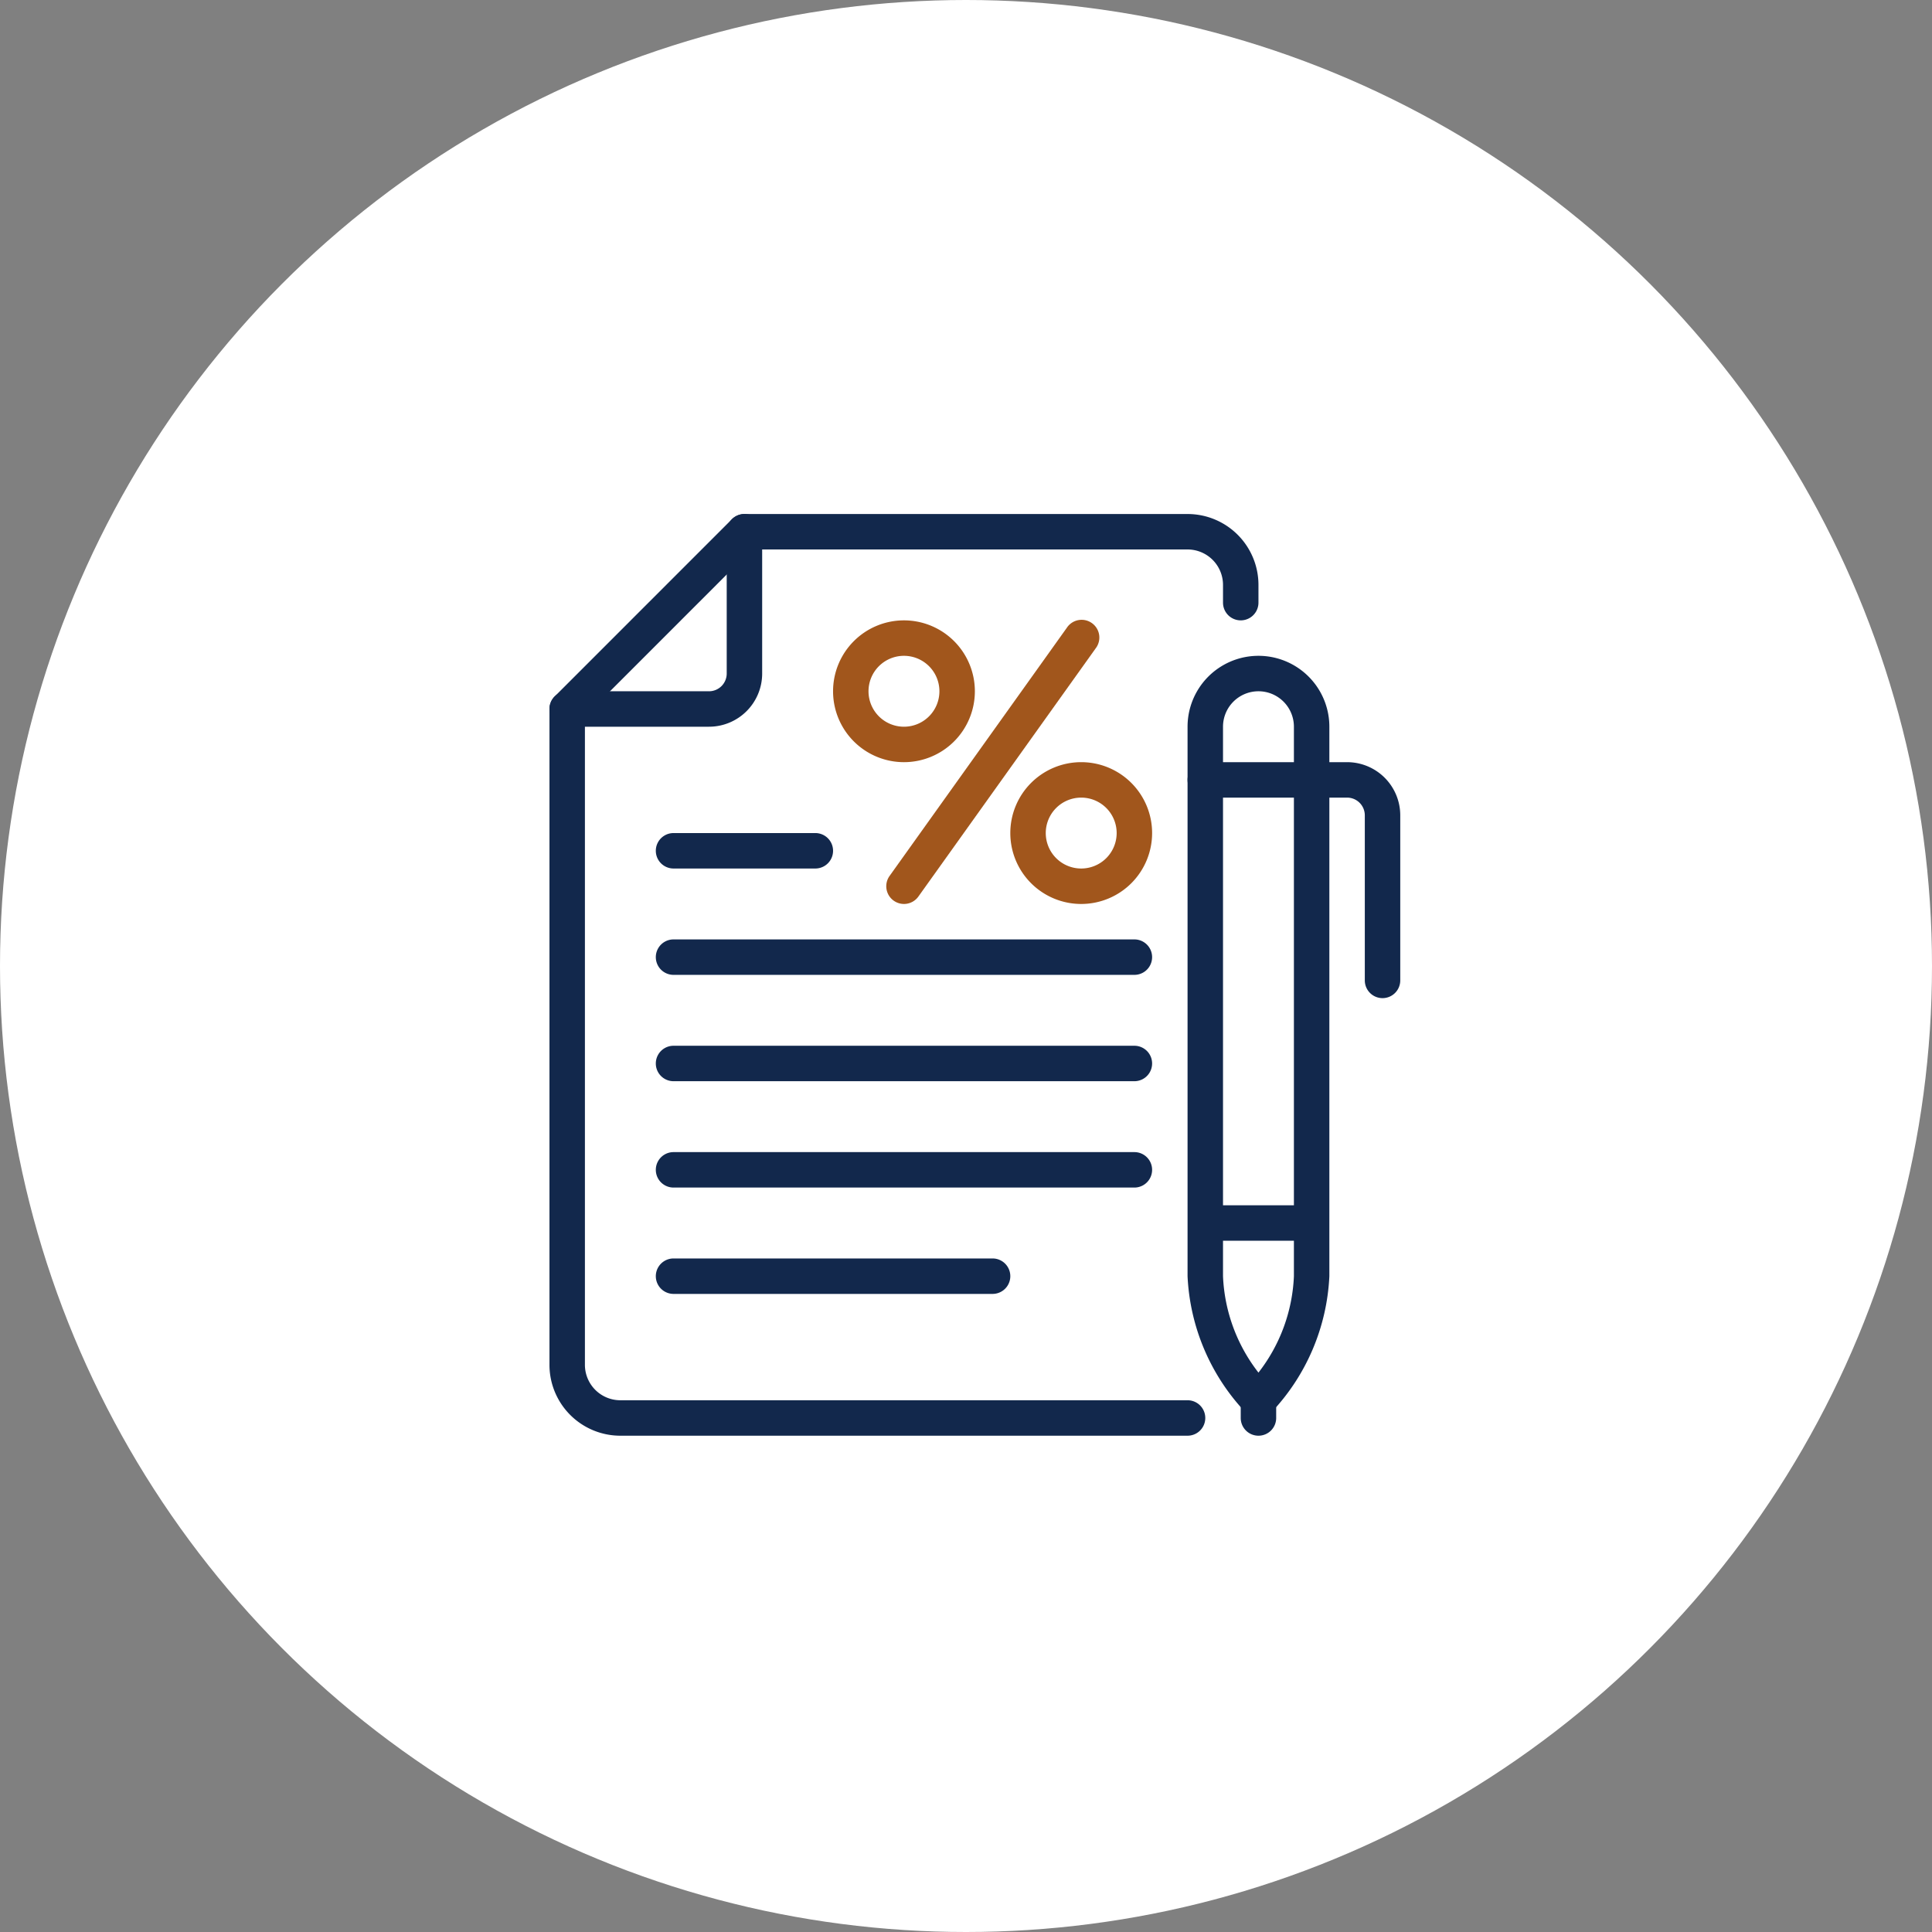
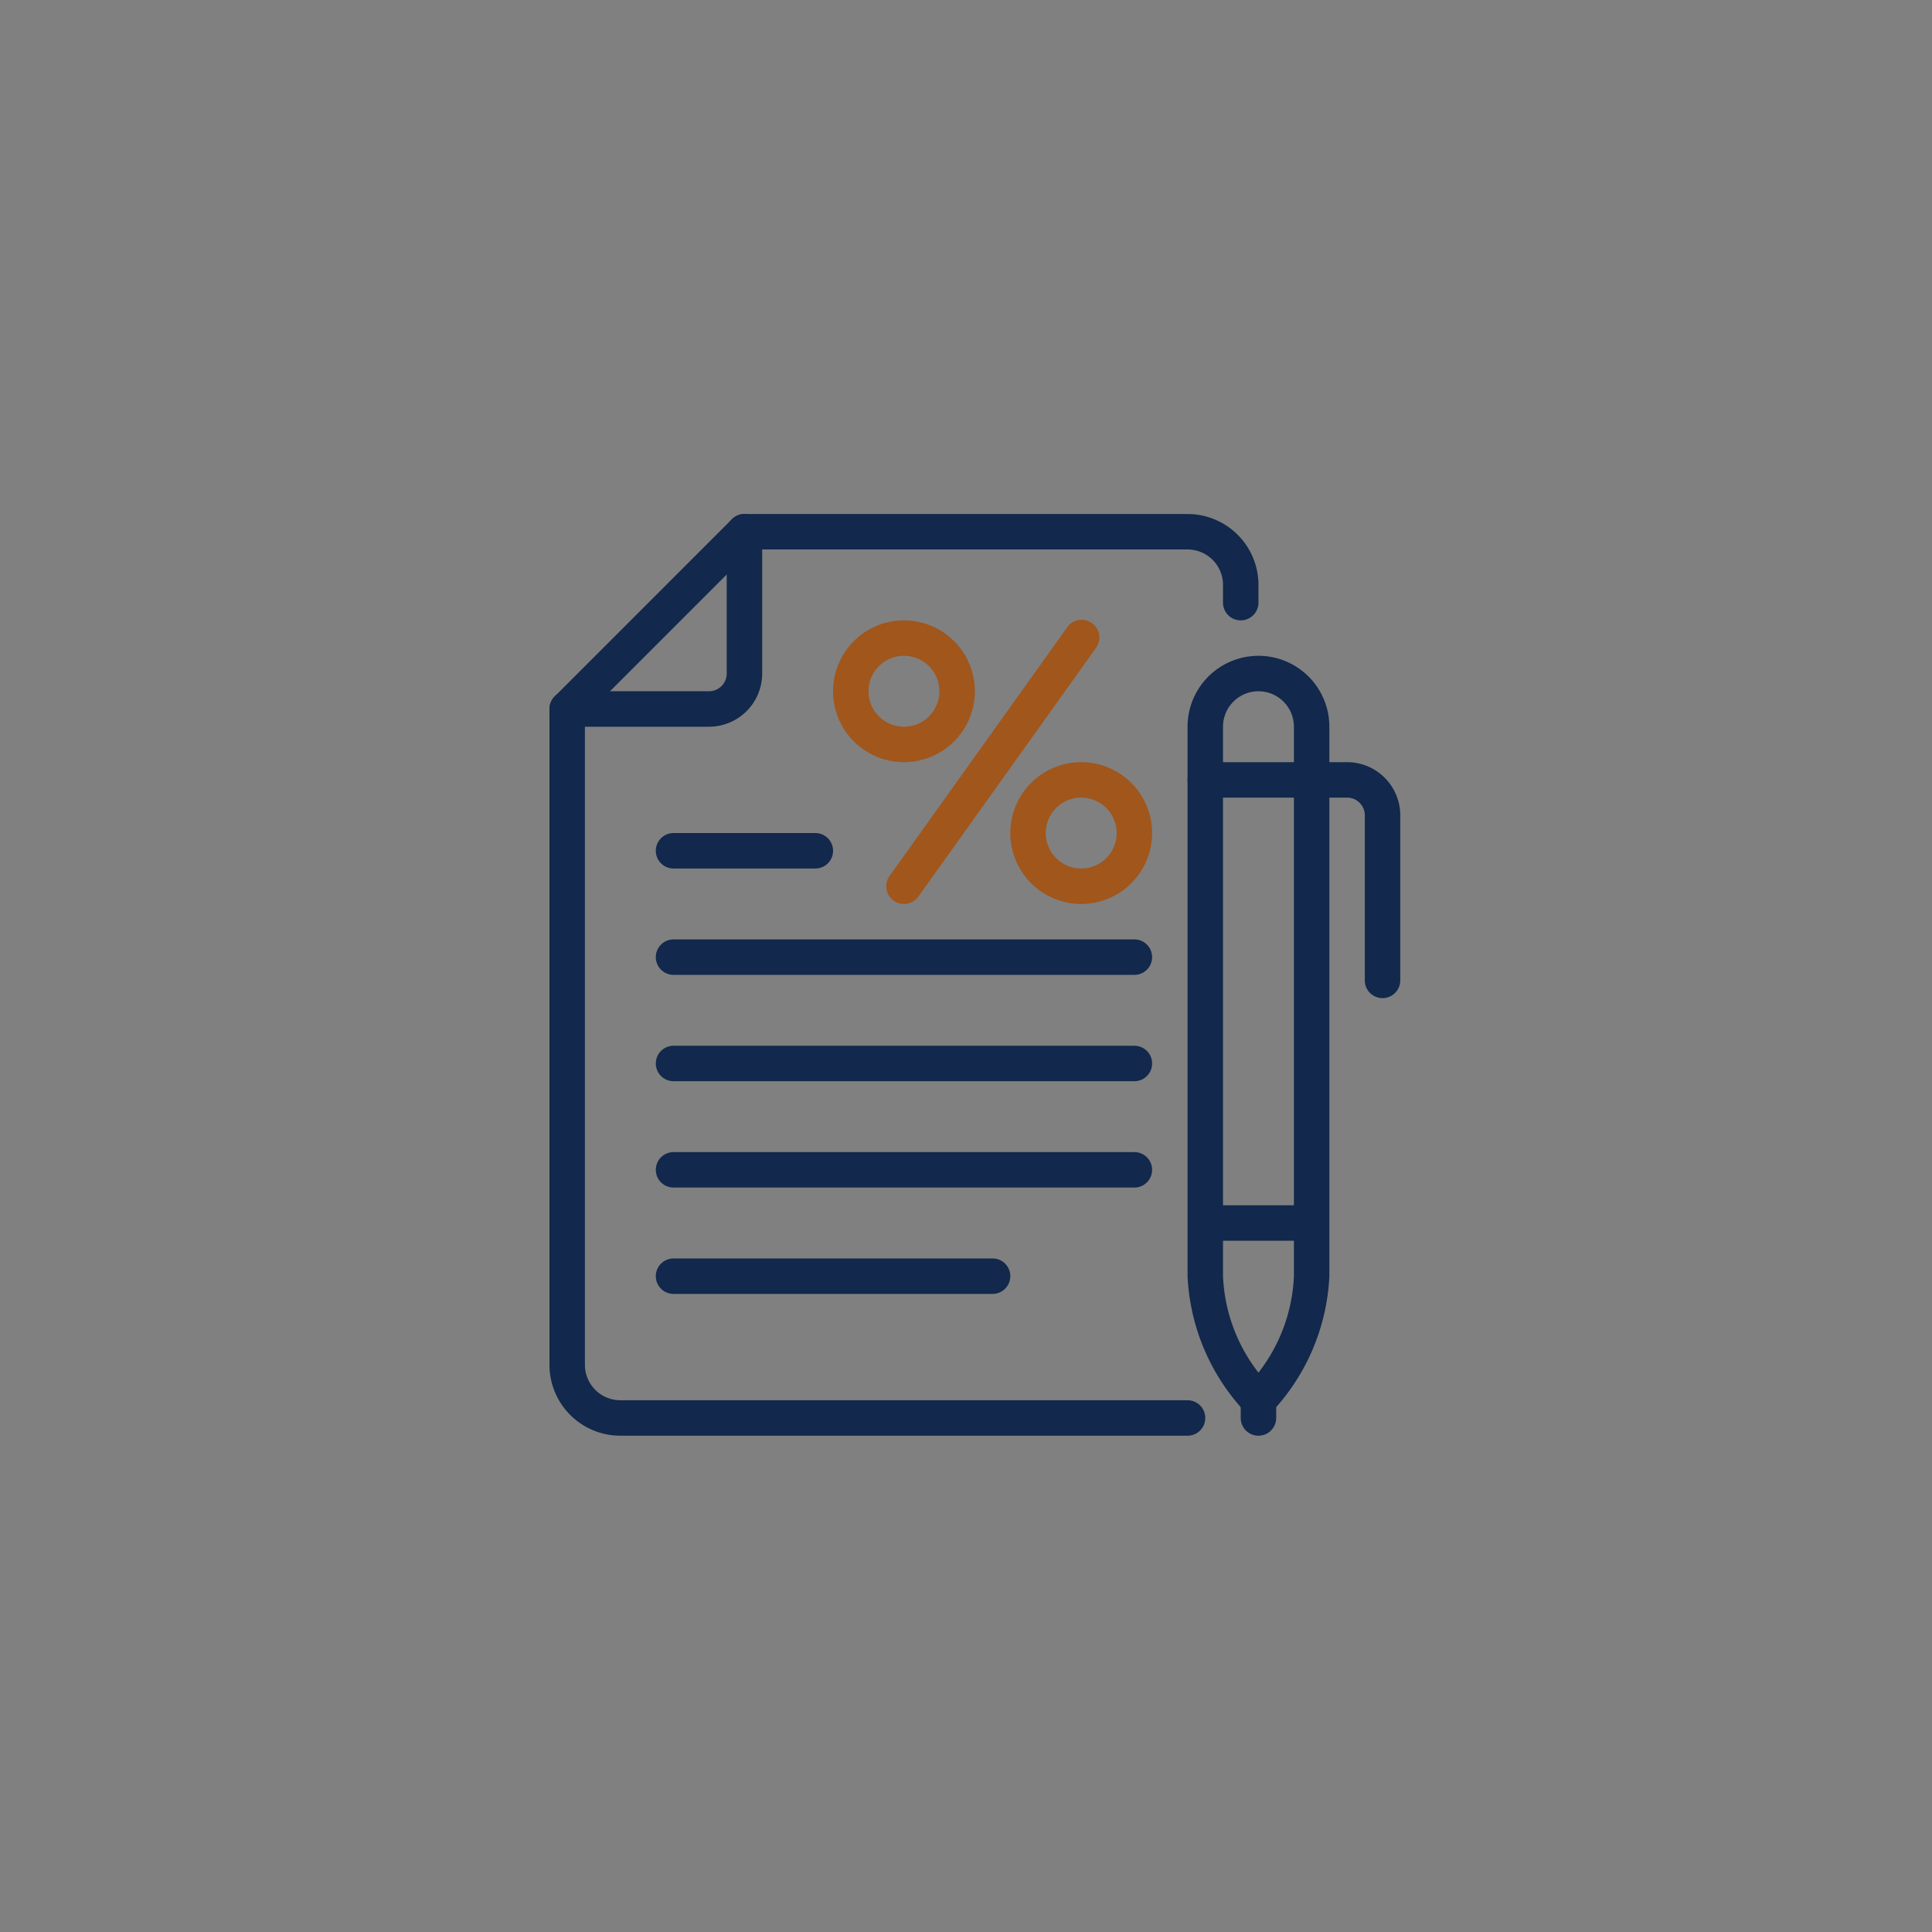
<svg xmlns="http://www.w3.org/2000/svg" width="109" height="109" viewBox="0 0 109 109">
  <rect x="0" y="0" width="109" height="109" fill="#808080" stroke="none" />
  <defs>
    <clipPath id="clip-path">
      <rect id="Rectangle_879" data-name="Rectangle 879" width="48" height="52" fill="#12284c" />
    </clipPath>
  </defs>
  <g id="Group_1016" data-name="Group 1016" transform="translate(10929 12879)">
    <g id="Group_976" data-name="Group 976" transform="translate(1329 -13950)">
-       <circle id="Ellipse_288" data-name="Ellipse 288" cx="54.5" cy="54.5" r="54.5" transform="translate(-12258 1071)" fill="#fff" />
-     </g>
+       </g>
    <g id="Group_1008" data-name="Group 1008" transform="translate(-10898 -12850)">
      <g id="Group_1007" data-name="Group 1007" clip-path="url(#clip-path)">
        <path id="Path_19161" data-name="Path 19161" d="M9,12H1a1,1,0,0,1,0-2H9a1,1,0,0,0,1-1V1a1,1,0,0,1,2,0V9a3,3,0,0,1-3,3" fill="#12284c" />
        <path id="Path_19162" data-name="Path 19162" d="M36,52H4a4,4,0,0,1-4-4V11a1,1,0,0,1,.293-.707l10-10A1,1,0,0,1,11,0H36a4,4,0,0,1,4,4V5a1,1,0,0,1-2,0V4a2,2,0,0,0-2-2H11.414L2,11.414V48a2,2,0,0,0,2,2H36a1,1,0,0,1,0,2" fill="#12284c" />
        <path id="Path_19163" data-name="Path 19163" d="M33,38H7a1,1,0,0,1,0-2H33a1,1,0,0,1,0,2" fill="#12284c" />
        <path id="Path_19164" data-name="Path 19164" d="M25,44H7a1,1,0,0,1,0-2H25a1,1,0,0,1,0,2" fill="#12284c" />
        <path id="Path_19165" data-name="Path 19165" d="M33,32H7a1,1,0,0,1,0-2H33a1,1,0,0,1,0,2" fill="#12284c" />
        <path id="Path_19166" data-name="Path 19166" d="M33,26H7a1,1,0,0,1,0-2H33a1,1,0,0,1,0,2" fill="#12284c" />
        <path id="Path_19167" data-name="Path 19167" d="M15,20H7a1,1,0,0,1,0-2h8a1,1,0,0,1,0,2" fill="#12284c" />
        <path id="Path_19168" data-name="Path 19168" d="M40,51a1,1,0,0,1-.707-.293A11.985,11.985,0,0,1,36,43V12a4,4,0,0,1,8,0V43a11.985,11.985,0,0,1-3.293,7.707A1,1,0,0,1,40,51m0-41a2,2,0,0,0-2,2V43a9.487,9.487,0,0,0,2,5.44A9.491,9.491,0,0,0,42,43V12a2,2,0,0,0-2-2" fill="#12284c" />
        <path id="Path_19169" data-name="Path 19169" d="M47,27.313a1,1,0,0,1-1-1V17a1,1,0,0,0-1-1H37a1,1,0,0,1,0-2h8a3,3,0,0,1,3,3v9.313a1,1,0,0,1-1,1" fill="#12284c" />
        <rect id="Rectangle_878" data-name="Rectangle 878" width="6" height="2" transform="translate(37 39)" fill="#12284c" />
        <path id="Path_19170" data-name="Path 19170" d="M40,52a1,1,0,0,1-1-1V50a1,1,0,0,1,2,0v1a1,1,0,0,1-1,1" fill="#12284c" />
        <path id="Path_19171" data-name="Path 19171" d="M20,22a1,1,0,0,1-.812-1.581l10-14a1,1,0,1,1,1.626,1.162l-10,14A1,1,0,0,1,20,22" fill="#a1561c" />
        <path id="Path_19172" data-name="Path 19172" d="M20,14a4,4,0,1,1,4-4,4,4,0,0,1-4,4m0-6a2,2,0,1,0,2,2,2,2,0,0,0-2-2" fill="#a1561c" />
        <path id="Path_19173" data-name="Path 19173" d="M30,22a4,4,0,1,1,4-4,4,4,0,0,1-4,4m0-6a2,2,0,1,0,2,2,2,2,0,0,0-2-2" fill="#a1561c" />
      </g>
    </g>
  </g>
</svg>